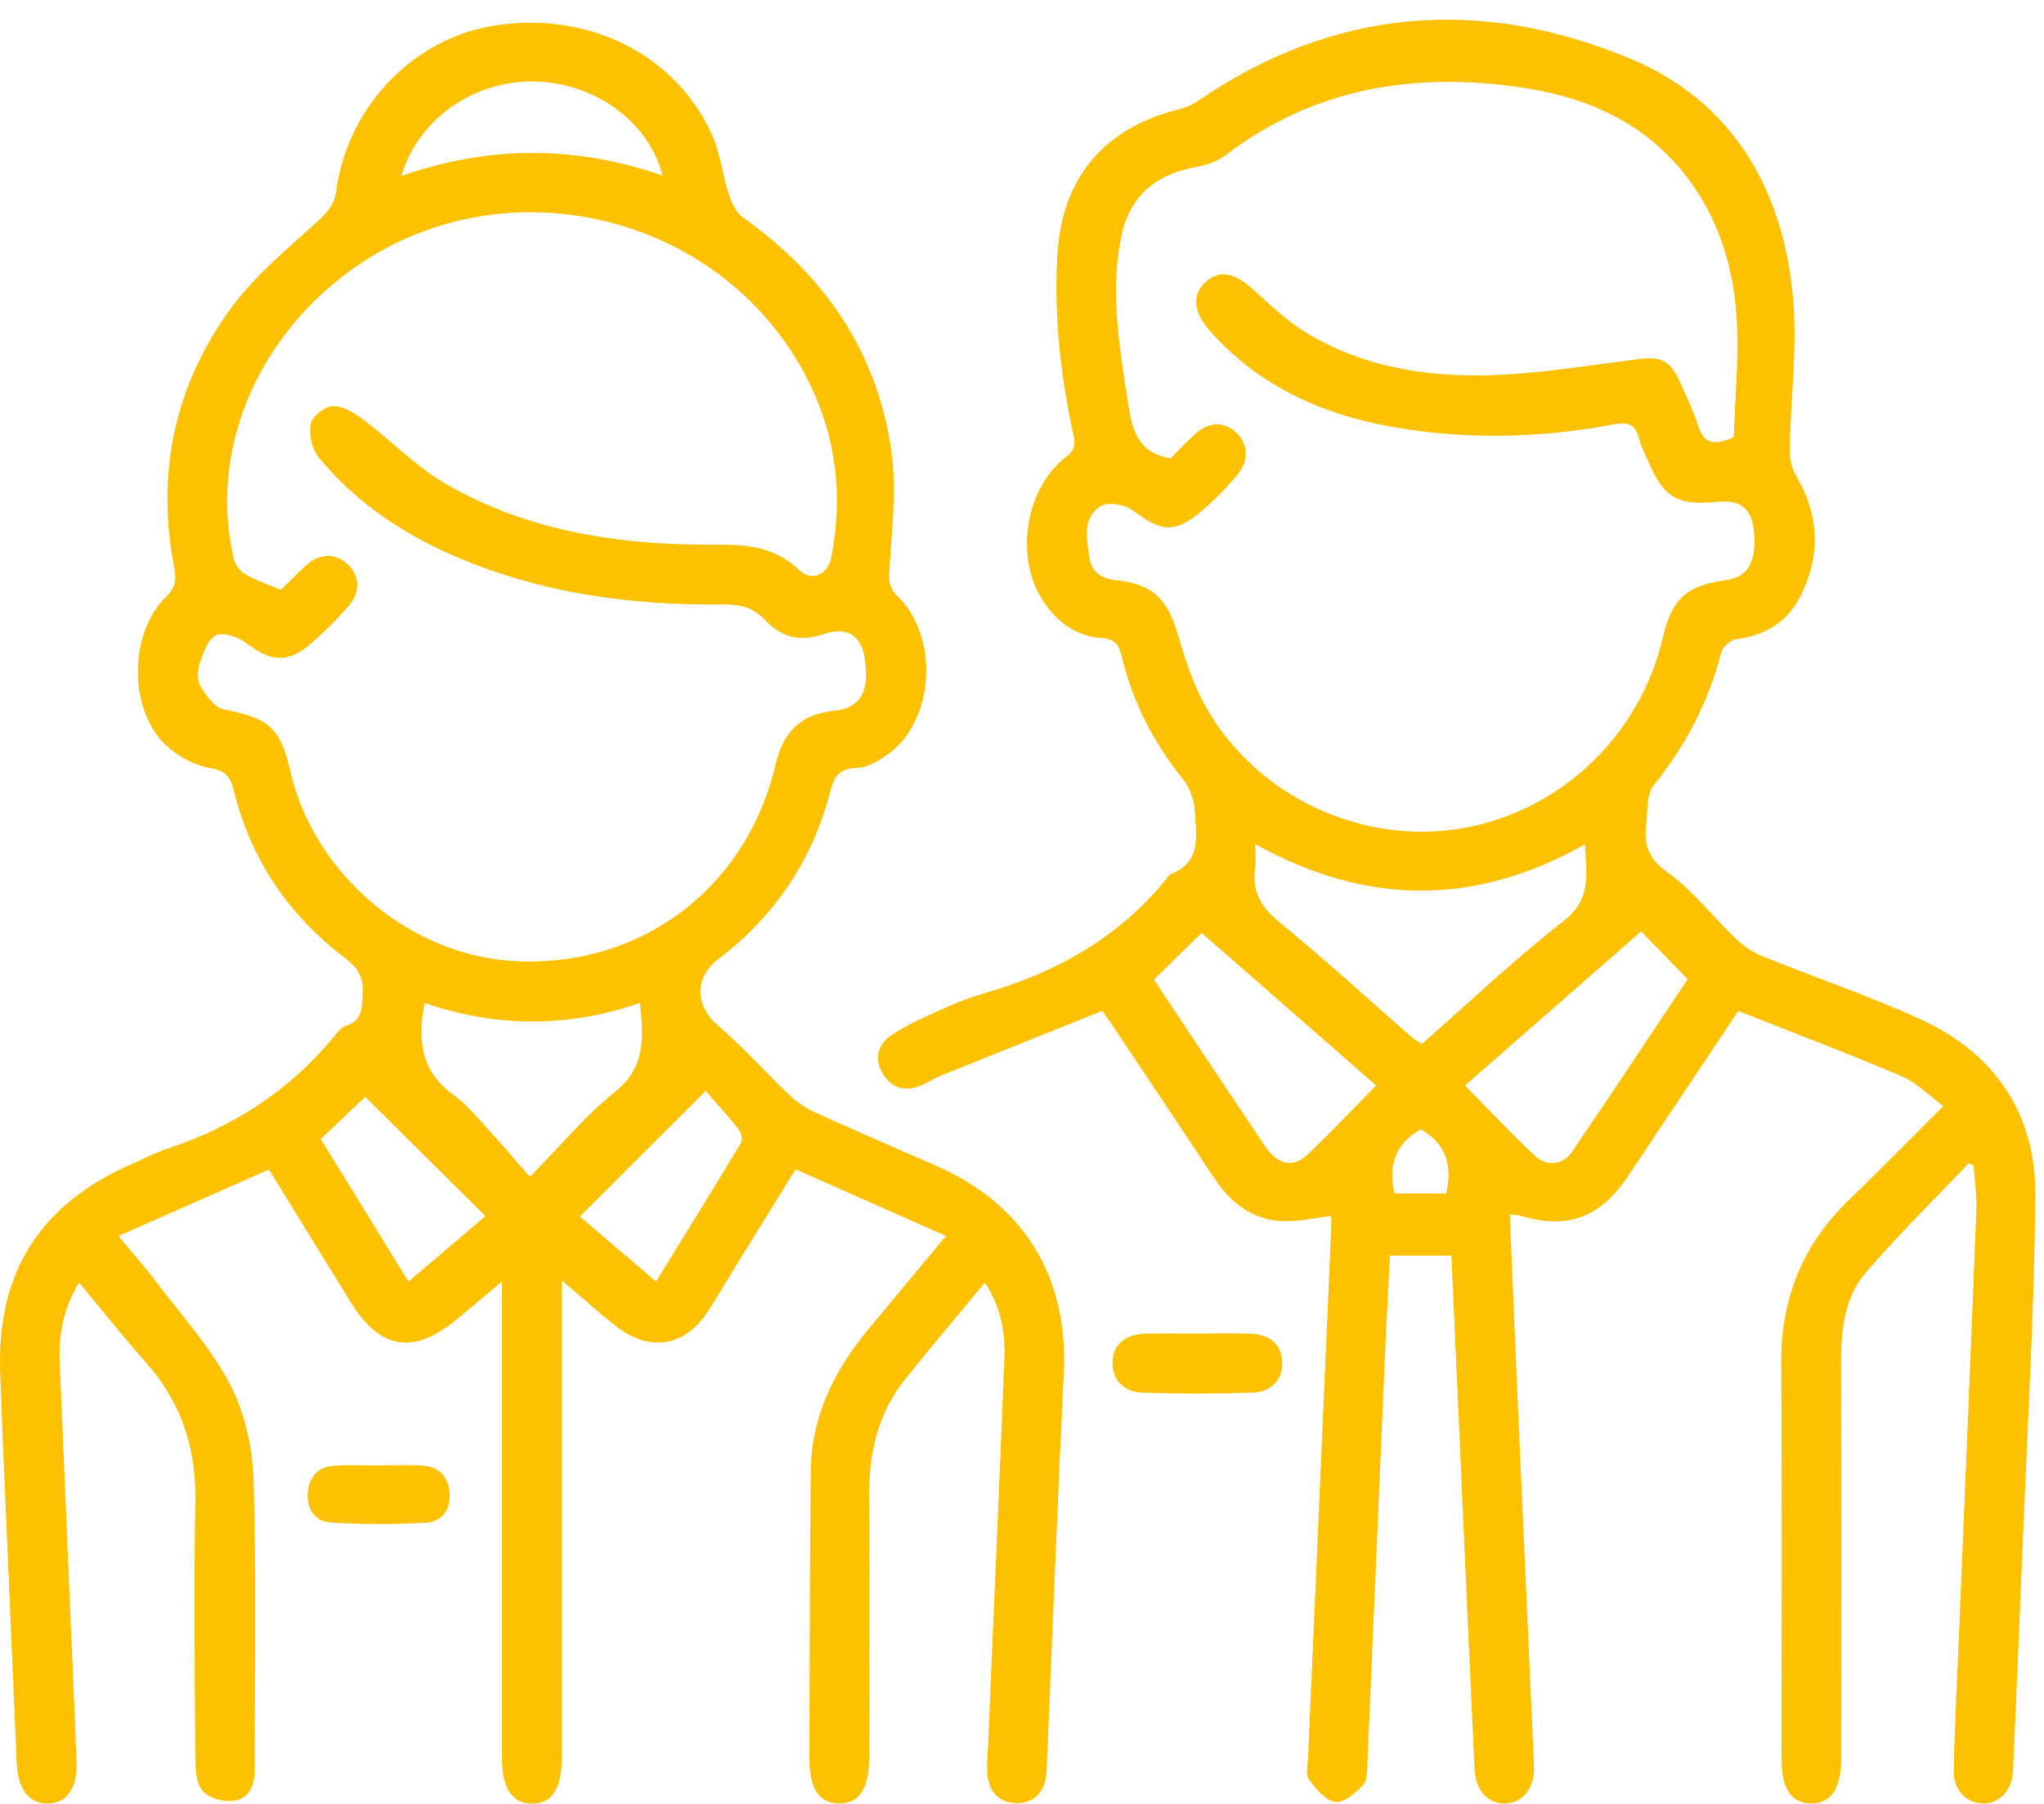
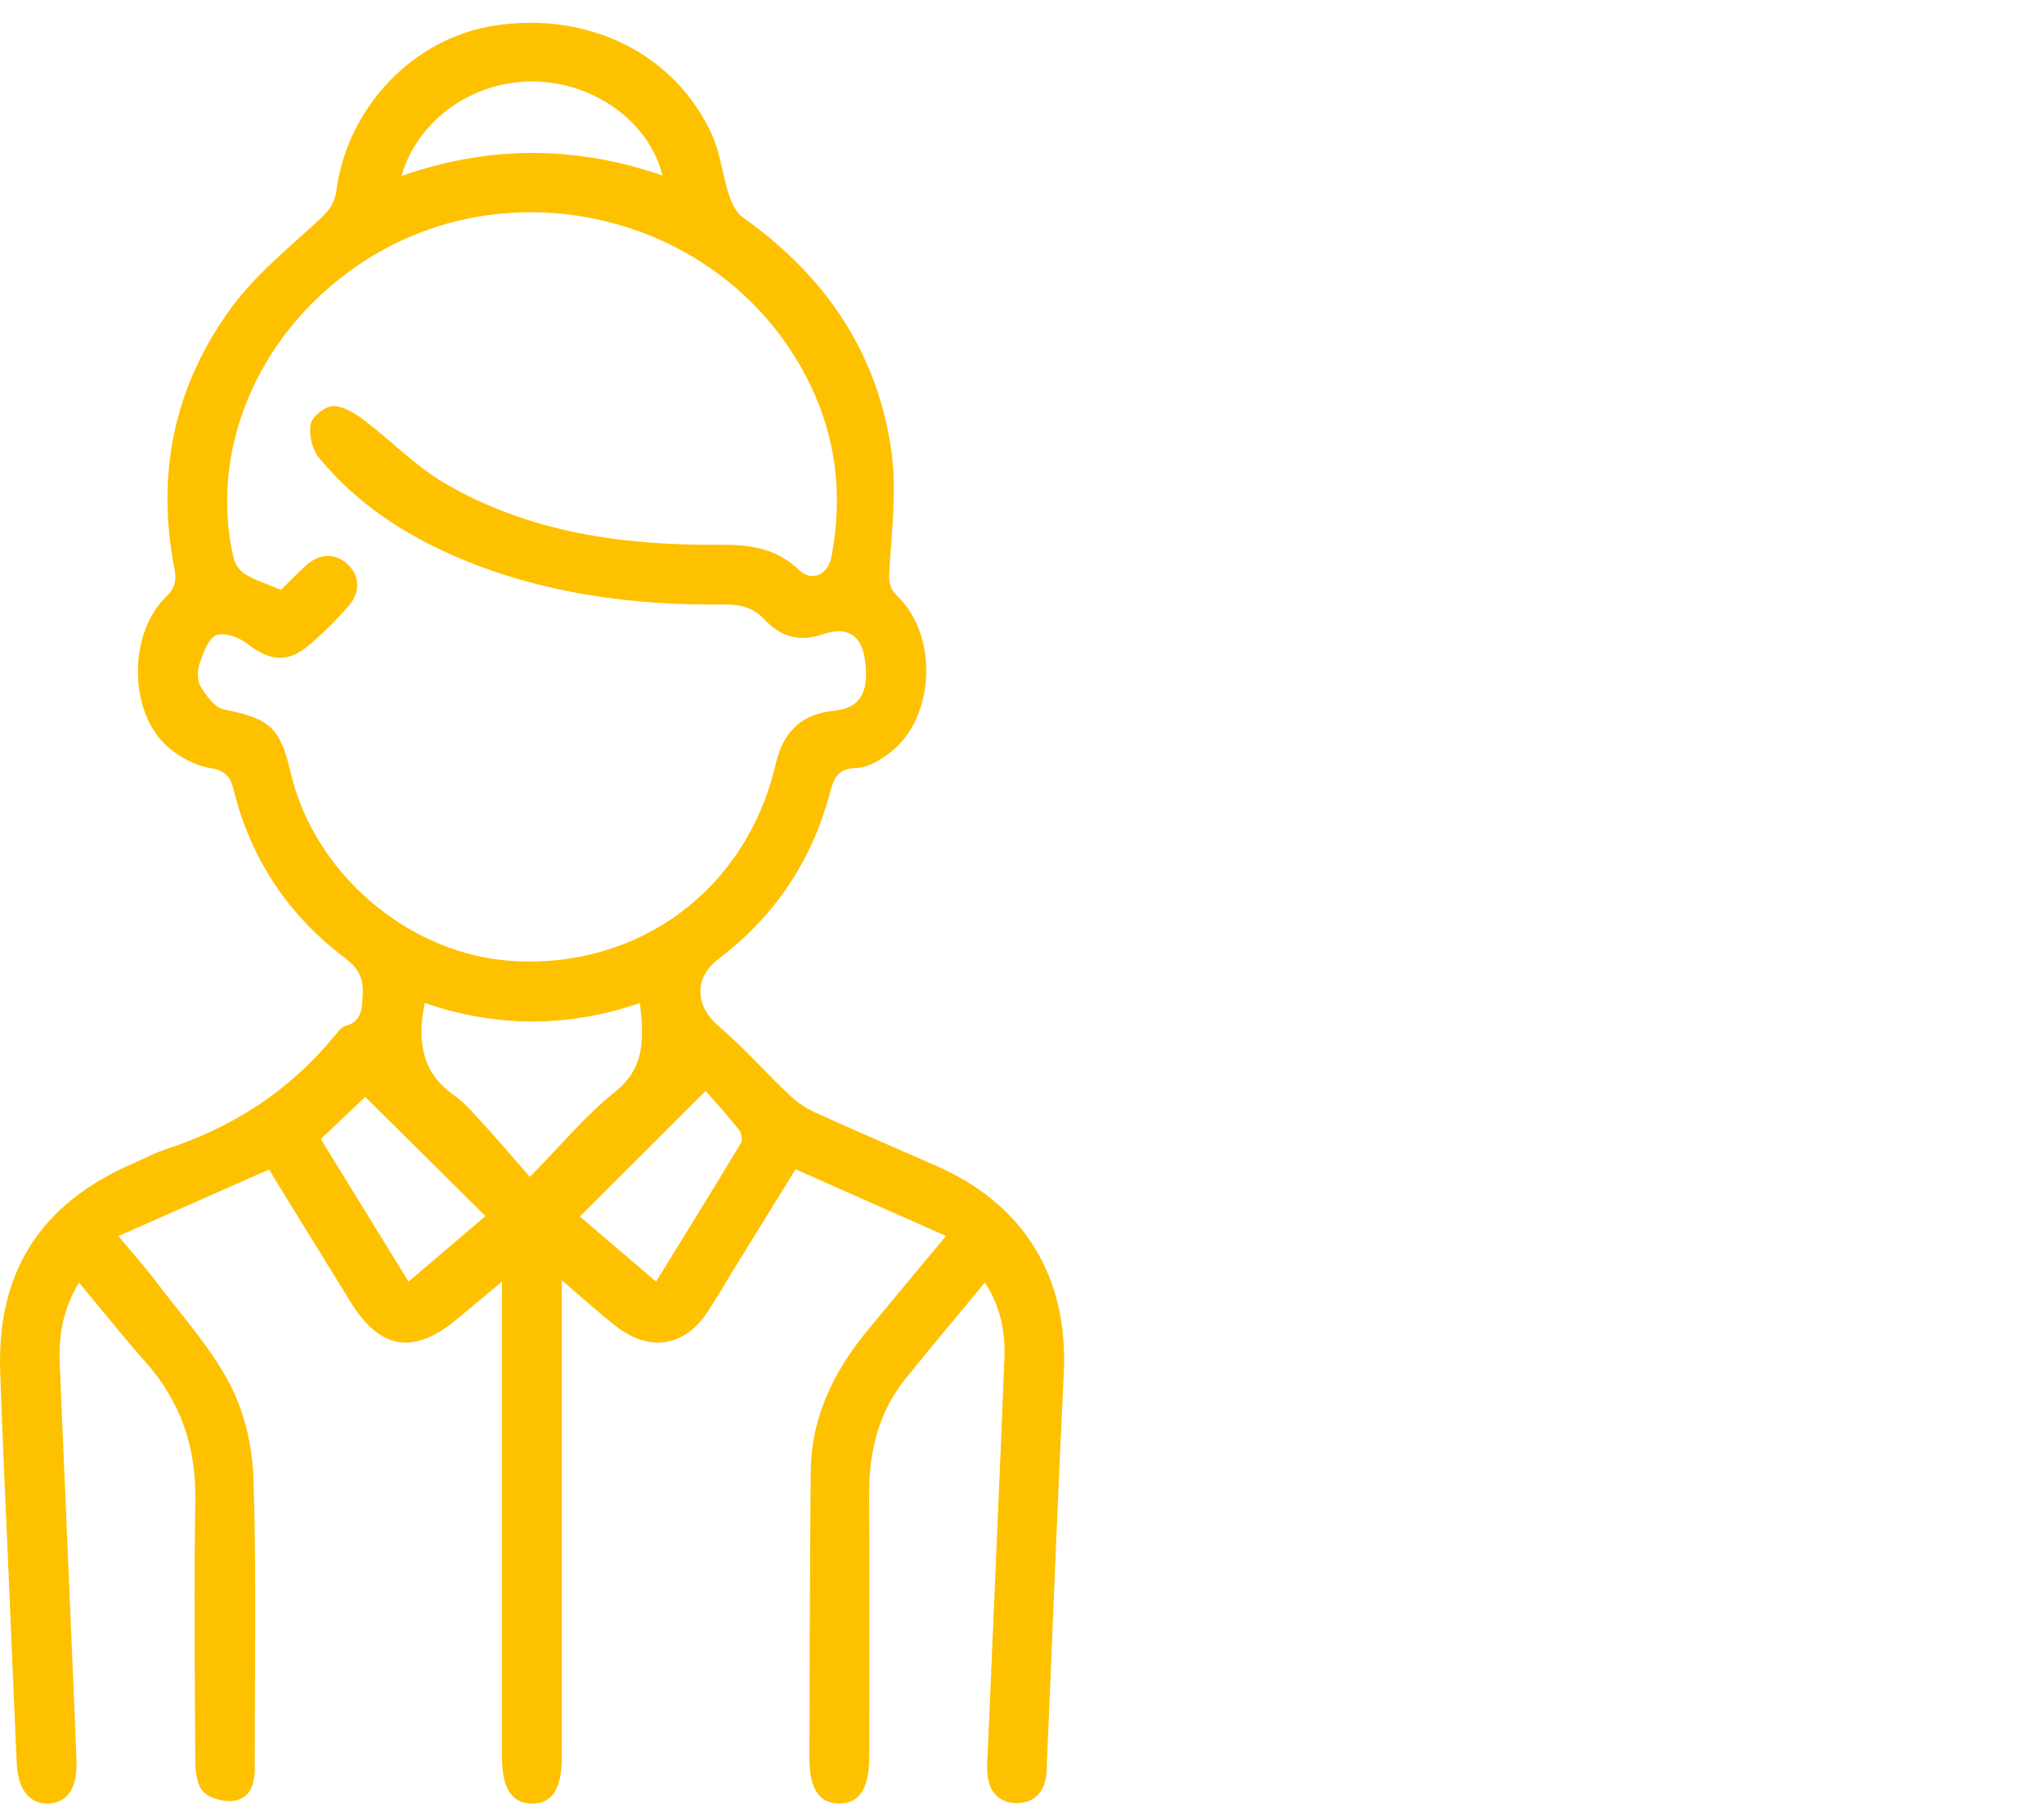
<svg xmlns="http://www.w3.org/2000/svg" width="102" height="90" viewBox="0 0 102 90" fill="none">
  <path d="M49.148 63.987C47.771 65.654 46.449 67.218 45.166 68.814C43.825 70.486 43.364 72.447 43.372 74.559C43.392 78.926 43.38 83.293 43.376 87.659C43.376 89.247 42.872 90.002 41.848 89.978C40.859 89.954 40.387 89.228 40.391 87.695C40.407 82.931 40.41 78.171 40.458 73.407C40.486 70.712 41.602 68.421 43.289 66.377C44.547 64.852 45.814 63.336 47.207 61.664C44.646 60.529 42.217 59.453 39.7 58.338C38.644 60.049 37.62 61.7 36.603 63.352C36.171 64.054 35.758 64.773 35.301 65.464C34.174 67.175 32.431 67.469 30.788 66.202C29.906 65.523 29.084 64.769 28.036 63.88V65.15C28.036 72.657 28.036 80.168 28.036 87.675C28.036 89.259 27.532 90.017 26.516 89.986C25.527 89.954 25.055 89.216 25.051 87.691C25.051 80.216 25.051 72.74 25.051 65.265V63.939C24.217 64.634 23.527 65.21 22.84 65.785C20.652 67.623 18.973 67.357 17.48 64.936C16.151 62.772 14.817 60.608 13.423 58.35C10.942 59.445 8.512 60.517 5.908 61.669C6.639 62.55 7.29 63.276 7.873 64.05C9.124 65.71 10.553 67.278 11.494 69.1C12.224 70.513 12.605 72.24 12.653 73.844C12.8 78.636 12.709 83.435 12.713 88.231C12.713 88.993 12.49 89.708 11.704 89.839C11.208 89.922 10.482 89.74 10.148 89.394C9.819 89.057 9.751 88.366 9.747 87.83C9.719 83.495 9.676 79.164 9.747 74.829C9.791 72.177 9.005 69.91 7.246 67.933C6.13 66.678 5.09 65.361 3.943 63.991C3.153 65.293 2.923 66.591 2.978 67.957C3.197 73.213 3.427 78.465 3.649 83.717C3.709 85.107 3.764 86.492 3.816 87.882C3.864 89.204 3.363 89.95 2.407 89.982C1.482 90.013 0.894 89.291 0.835 87.973C0.692 84.868 0.569 81.76 0.434 78.656C0.291 75.254 0.124 71.847 0.009 68.445C-0.158 63.467 2.01 60.073 6.583 58.072C7.159 57.822 7.718 57.52 8.31 57.325C11.653 56.23 14.483 54.392 16.718 51.656C16.865 51.478 17.028 51.252 17.226 51.196C18.096 50.946 18.056 50.307 18.1 49.584C18.147 48.758 17.854 48.278 17.206 47.79C14.396 45.666 12.526 42.883 11.672 39.453C11.506 38.782 11.291 38.453 10.497 38.322C9.707 38.191 8.862 37.73 8.27 37.17C6.396 35.388 6.432 31.561 8.294 29.77C8.751 29.33 8.814 28.933 8.707 28.381C7.77 23.617 8.707 19.206 11.565 15.324C12.74 13.728 14.336 12.426 15.813 11.072C16.321 10.608 16.69 10.239 16.786 9.496C17.357 5.296 20.66 1.894 24.682 1.275C29.378 0.552 33.705 2.692 35.535 6.737C35.948 7.654 36.048 8.706 36.361 9.675C36.5 10.1 36.722 10.6 37.064 10.842C41.153 13.732 43.797 17.575 44.488 22.549C44.754 24.479 44.499 26.487 44.38 28.456C44.349 29 44.373 29.342 44.785 29.743C46.85 31.732 46.655 35.832 44.42 37.547C43.936 37.917 43.312 38.302 42.745 38.314C41.768 38.337 41.605 38.85 41.399 39.616C40.498 42.986 38.632 45.733 35.853 47.845C34.622 48.782 34.682 50.188 35.837 51.172C37.092 52.244 38.191 53.495 39.39 54.63C39.763 54.983 40.212 55.293 40.681 55.503C42.693 56.42 44.73 57.286 46.754 58.179C51.137 60.116 53.317 63.745 53.086 68.501C52.769 74.976 52.523 81.454 52.245 87.929C52.237 88.16 52.241 88.394 52.205 88.624C52.078 89.462 51.562 89.966 50.736 89.962C49.91 89.962 49.386 89.442 49.283 88.608C49.228 88.152 49.279 87.683 49.299 87.223C49.573 80.748 49.863 74.269 50.121 67.794C50.172 66.492 49.958 65.23 49.148 63.987ZM14.027 29.421C14.432 29.024 14.825 28.623 15.233 28.242C15.908 27.619 16.667 27.571 17.282 28.095C17.933 28.651 18.032 29.488 17.409 30.215C16.809 30.914 16.146 31.569 15.448 32.164C14.356 33.097 13.487 32.998 12.347 32.121C11.938 31.803 11.196 31.525 10.795 31.692C10.386 31.863 10.144 32.573 9.965 33.093C9.846 33.443 9.834 33.959 10.013 34.252C10.287 34.709 10.716 35.3 11.168 35.392C13.459 35.856 13.975 36.277 14.503 38.54C15.69 43.625 20.446 47.647 25.623 47.949C31.951 48.314 37.258 44.336 38.703 38.143C39.1 36.448 40.01 35.622 41.673 35.451C42.955 35.32 43.424 34.467 43.138 32.776C42.959 31.708 42.272 31.235 41.081 31.64C39.871 32.053 38.962 31.771 38.14 30.898C37.584 30.31 36.941 30.148 36.107 30.16C31.578 30.211 27.139 29.623 22.927 27.849C20.208 26.706 17.786 25.114 15.904 22.819C15.567 22.406 15.404 21.664 15.507 21.144C15.583 20.767 16.234 20.262 16.635 20.262C17.147 20.259 17.715 20.624 18.163 20.961C19.529 21.989 20.74 23.264 22.205 24.117C26.409 26.567 31.089 27.218 35.865 27.178C37.393 27.166 38.711 27.329 39.871 28.433C40.526 29.056 41.324 28.675 41.494 27.766C42.062 24.784 41.748 21.898 40.419 19.167C36.334 10.771 25.404 7.968 17.727 13.327C12.808 16.761 10.394 22.541 11.672 27.893C11.74 28.182 11.994 28.512 12.252 28.659C12.788 28.965 13.387 29.163 14.023 29.429L14.027 29.421ZM21.192 50.041C20.811 51.954 21.041 53.498 22.641 54.634C23.253 55.067 23.749 55.674 24.261 56.234C24.988 57.028 25.682 57.849 26.441 58.715C28.02 57.115 29.231 55.642 30.692 54.475C32.233 53.244 32.114 51.756 31.935 50.041C28.338 51.275 24.777 51.271 21.196 50.041H21.192ZM24.225 60.672C22.137 58.604 20.108 56.591 18.223 54.725C17.544 55.372 16.786 56.091 16.008 56.829C17.437 59.152 18.886 61.502 20.386 63.943C21.752 62.78 23.022 61.696 24.221 60.676L24.225 60.672ZM32.737 63.943C34.198 61.573 35.603 59.31 36.973 57.028C37.064 56.877 37 56.52 36.877 56.365C36.306 55.65 35.69 54.975 35.214 54.427C32.991 56.647 30.978 58.659 28.938 60.696C30.105 61.696 31.359 62.764 32.737 63.939V63.943ZM20.037 8.778C24.448 7.237 28.739 7.265 33.062 8.758C32.395 6.086 29.688 4.133 26.695 4.065C23.674 3.998 20.851 5.931 20.037 8.774V8.778Z" fill="#FEC100" />
-   <path d="M66.429 60.668C65.532 60.767 64.678 60.986 63.849 60.918C62.408 60.803 61.364 59.953 60.578 58.758C58.938 56.273 57.282 53.804 55.631 51.331C55.448 51.057 55.258 50.791 55.008 50.434C52.304 51.517 49.613 52.589 46.925 53.677C46.588 53.812 46.286 54.03 45.949 54.165C45.17 54.475 44.492 54.296 44.059 53.574C43.622 52.843 43.785 52.121 44.476 51.656C45.154 51.2 45.909 50.846 46.659 50.509C47.441 50.156 48.235 49.81 49.057 49.576C52.765 48.516 55.98 46.706 58.386 43.621C59.962 43.054 59.7 41.712 59.629 40.513C59.593 39.965 59.402 39.338 59.065 38.917C57.588 37.083 56.524 35.058 55.984 32.768C55.849 32.188 55.647 31.874 54.968 31.831C53.698 31.747 52.749 31.037 52.058 29.993C50.617 27.813 51.157 24.343 53.233 22.764C53.785 22.343 53.614 21.922 53.515 21.457C52.904 18.567 52.59 15.649 52.769 12.692C52.999 8.837 55.123 6.352 58.91 5.431C59.252 5.348 59.585 5.173 59.879 4.97C66.644 0.373 73.885 -0.159 81.296 2.902C86.386 5.006 88.93 9.321 89.459 14.681C89.713 17.249 89.355 19.877 89.312 22.478C89.304 22.895 89.411 23.367 89.621 23.724C90.82 25.749 90.868 27.817 89.784 29.858C89.149 31.057 88.053 31.712 86.668 31.886C86.378 31.922 85.965 32.263 85.897 32.533C85.266 35.014 84.119 37.198 82.515 39.191C82.166 39.628 82.229 40.418 82.154 41.049C82.035 42.045 82.186 42.792 83.174 43.494C84.476 44.419 85.489 45.749 86.66 46.869C87.029 47.222 87.489 47.52 87.962 47.714C90.594 48.778 93.293 49.691 95.87 50.87C99.574 52.569 101.602 55.606 101.567 59.66C101.519 65.412 101.174 71.16 100.943 76.913C100.797 80.581 100.63 84.249 100.475 87.917C100.467 88.084 100.467 88.247 100.455 88.414C100.368 89.354 99.78 89.974 98.978 89.978C98.133 89.978 97.474 89.311 97.494 88.322C97.537 86.238 97.648 84.158 97.736 82.078C98.034 74.841 98.343 67.603 98.625 60.366C98.653 59.632 98.538 58.889 98.49 58.147C98.407 58.111 98.319 58.08 98.236 58.044C96.513 59.858 94.719 61.609 93.095 63.507C92.083 64.694 91.872 66.246 91.876 67.81C91.896 74.428 91.884 81.041 91.884 87.659C91.884 89.239 91.376 90.001 90.348 89.974C89.355 89.946 88.903 89.235 88.903 87.691C88.903 81.141 88.934 74.59 88.887 68.04C88.863 64.813 89.943 62.109 92.265 59.87C93.809 58.377 95.31 56.841 96.978 55.182C96.239 54.642 95.628 54.002 94.881 53.685C92.214 52.553 89.498 51.529 86.743 50.441C85.401 52.45 84.103 54.396 82.801 56.341C82.269 57.139 81.745 57.941 81.205 58.735C79.808 60.783 78.18 61.359 75.822 60.644C75.707 60.608 75.576 60.612 75.342 60.585C75.469 63.574 75.588 66.508 75.715 69.438C75.989 75.65 76.278 81.859 76.548 88.072C76.596 89.204 76.013 89.946 75.111 89.978C74.262 90.005 73.635 89.35 73.583 88.263C73.325 82.812 73.087 77.357 72.844 71.907C72.706 68.838 72.571 65.773 72.428 62.645H69.359C69.272 64.443 69.172 66.218 69.097 67.992C68.811 74.634 68.529 81.276 68.239 87.917C68.224 88.31 68.247 88.819 68.021 89.061C67.652 89.458 67.056 89.958 66.628 89.898C66.143 89.835 65.663 89.251 65.326 88.791C65.151 88.552 65.258 88.084 65.274 87.723C65.655 78.933 66.044 70.144 66.429 61.355C66.441 61.101 66.429 60.843 66.429 60.664V60.668ZM58.422 22.863C58.799 22.486 59.2 22.053 59.637 21.656C60.312 21.037 61.078 21.021 61.681 21.573C62.261 22.101 62.348 22.95 61.792 23.629C61.272 24.264 60.693 24.867 60.069 25.403C58.636 26.638 58.013 26.575 56.516 25.455C56.127 25.165 55.29 25.026 54.928 25.253C54.003 25.828 54.23 26.872 54.353 27.785C54.456 28.552 54.968 28.873 55.73 28.953C57.533 29.139 58.279 29.917 58.783 31.676C59.156 32.966 59.593 34.284 60.268 35.431C62.828 39.79 67.969 42.145 72.872 41.339C77.831 40.525 81.84 36.733 82.992 31.775C83.432 29.87 84.175 29.203 86.156 28.937C87.259 28.786 87.684 28 87.513 26.412C87.402 25.38 86.823 24.927 85.751 25.034C83.698 25.241 83.015 24.84 82.229 22.966C82.075 22.601 81.884 22.243 81.789 21.862C81.614 21.156 81.205 21.041 80.542 21.168C77.37 21.775 74.166 21.91 70.963 21.521C66.886 21.029 63.19 19.683 60.375 16.507C59.553 15.582 59.466 14.705 60.157 14.073C60.859 13.43 61.618 13.605 62.574 14.478C63.448 15.276 64.333 16.106 65.341 16.698C68.259 18.401 71.507 18.857 74.814 18.702C77.116 18.595 79.407 18.214 81.701 17.924C82.932 17.769 83.369 17.984 83.865 19.123C84.167 19.818 84.512 20.505 84.734 21.227C85.008 22.116 85.516 22.267 86.517 21.811C86.576 20.012 86.759 18.103 86.68 16.201C86.572 13.696 85.929 11.302 84.456 9.21C82.376 6.253 79.375 4.871 75.917 4.363C70.574 3.577 65.58 4.379 61.169 7.737C60.748 8.059 60.173 8.25 59.637 8.345C57.668 8.698 56.377 9.802 55.965 11.747C55.369 14.55 55.869 17.329 56.29 20.108C56.489 21.402 56.747 22.589 58.426 22.871L58.422 22.863ZM62.642 42.113C62.642 42.633 62.678 42.966 62.634 43.288C62.475 44.435 62.888 45.229 63.813 45.983C66.064 47.821 68.208 49.791 70.399 51.704C70.562 51.847 70.756 51.954 70.951 52.089C73.329 50.005 75.584 47.853 78.029 45.952C79.454 44.844 79.168 43.593 79.089 42.129C73.595 45.217 68.192 45.197 62.642 42.113ZM81.896 46.468C78.95 49.048 76.044 51.593 73.106 54.161C74.286 55.356 75.393 56.535 76.568 57.643C77.188 58.227 77.986 58.143 78.466 57.437C80.419 54.578 82.325 51.688 84.218 48.854C83.428 48.044 82.698 47.293 81.896 46.468ZM68.672 54.157C65.722 51.577 62.797 49.02 59.962 46.543C59.14 47.349 58.374 48.099 57.584 48.877C59.418 51.629 61.276 54.435 63.154 57.222C63.753 58.107 64.535 58.278 65.23 57.623C66.401 56.516 67.505 55.34 68.672 54.157ZM70.891 56.341C69.653 57.055 69.252 58.119 69.589 59.544H72.17C72.495 58.131 72.158 57.044 70.887 56.341H70.891Z" fill="#FEC100" />
-   <path d="M59.748 66.535C60.641 66.535 61.534 66.508 62.427 66.543C63.412 66.579 63.972 67.123 63.987 67.981C64.003 68.822 63.452 69.457 62.483 69.485C60.665 69.541 58.846 69.541 57.028 69.485C56.063 69.457 55.504 68.818 55.516 67.984C55.528 67.103 56.119 66.567 57.171 66.539C58.029 66.516 58.89 66.535 59.752 66.535H59.748Z" fill="#FEC100" />
-   <path d="M18.977 73.11C19.667 73.11 20.362 73.078 21.049 73.118C21.839 73.161 22.339 73.61 22.426 74.4C22.522 75.246 22.101 75.916 21.283 75.968C19.683 76.067 18.067 76.059 16.468 75.956C15.685 75.904 15.288 75.218 15.36 74.448C15.427 73.685 15.892 73.165 16.706 73.122C17.46 73.082 18.218 73.114 18.977 73.114C18.977 73.114 18.977 73.114 18.977 73.11Z" fill="#FEC100" />
</svg>